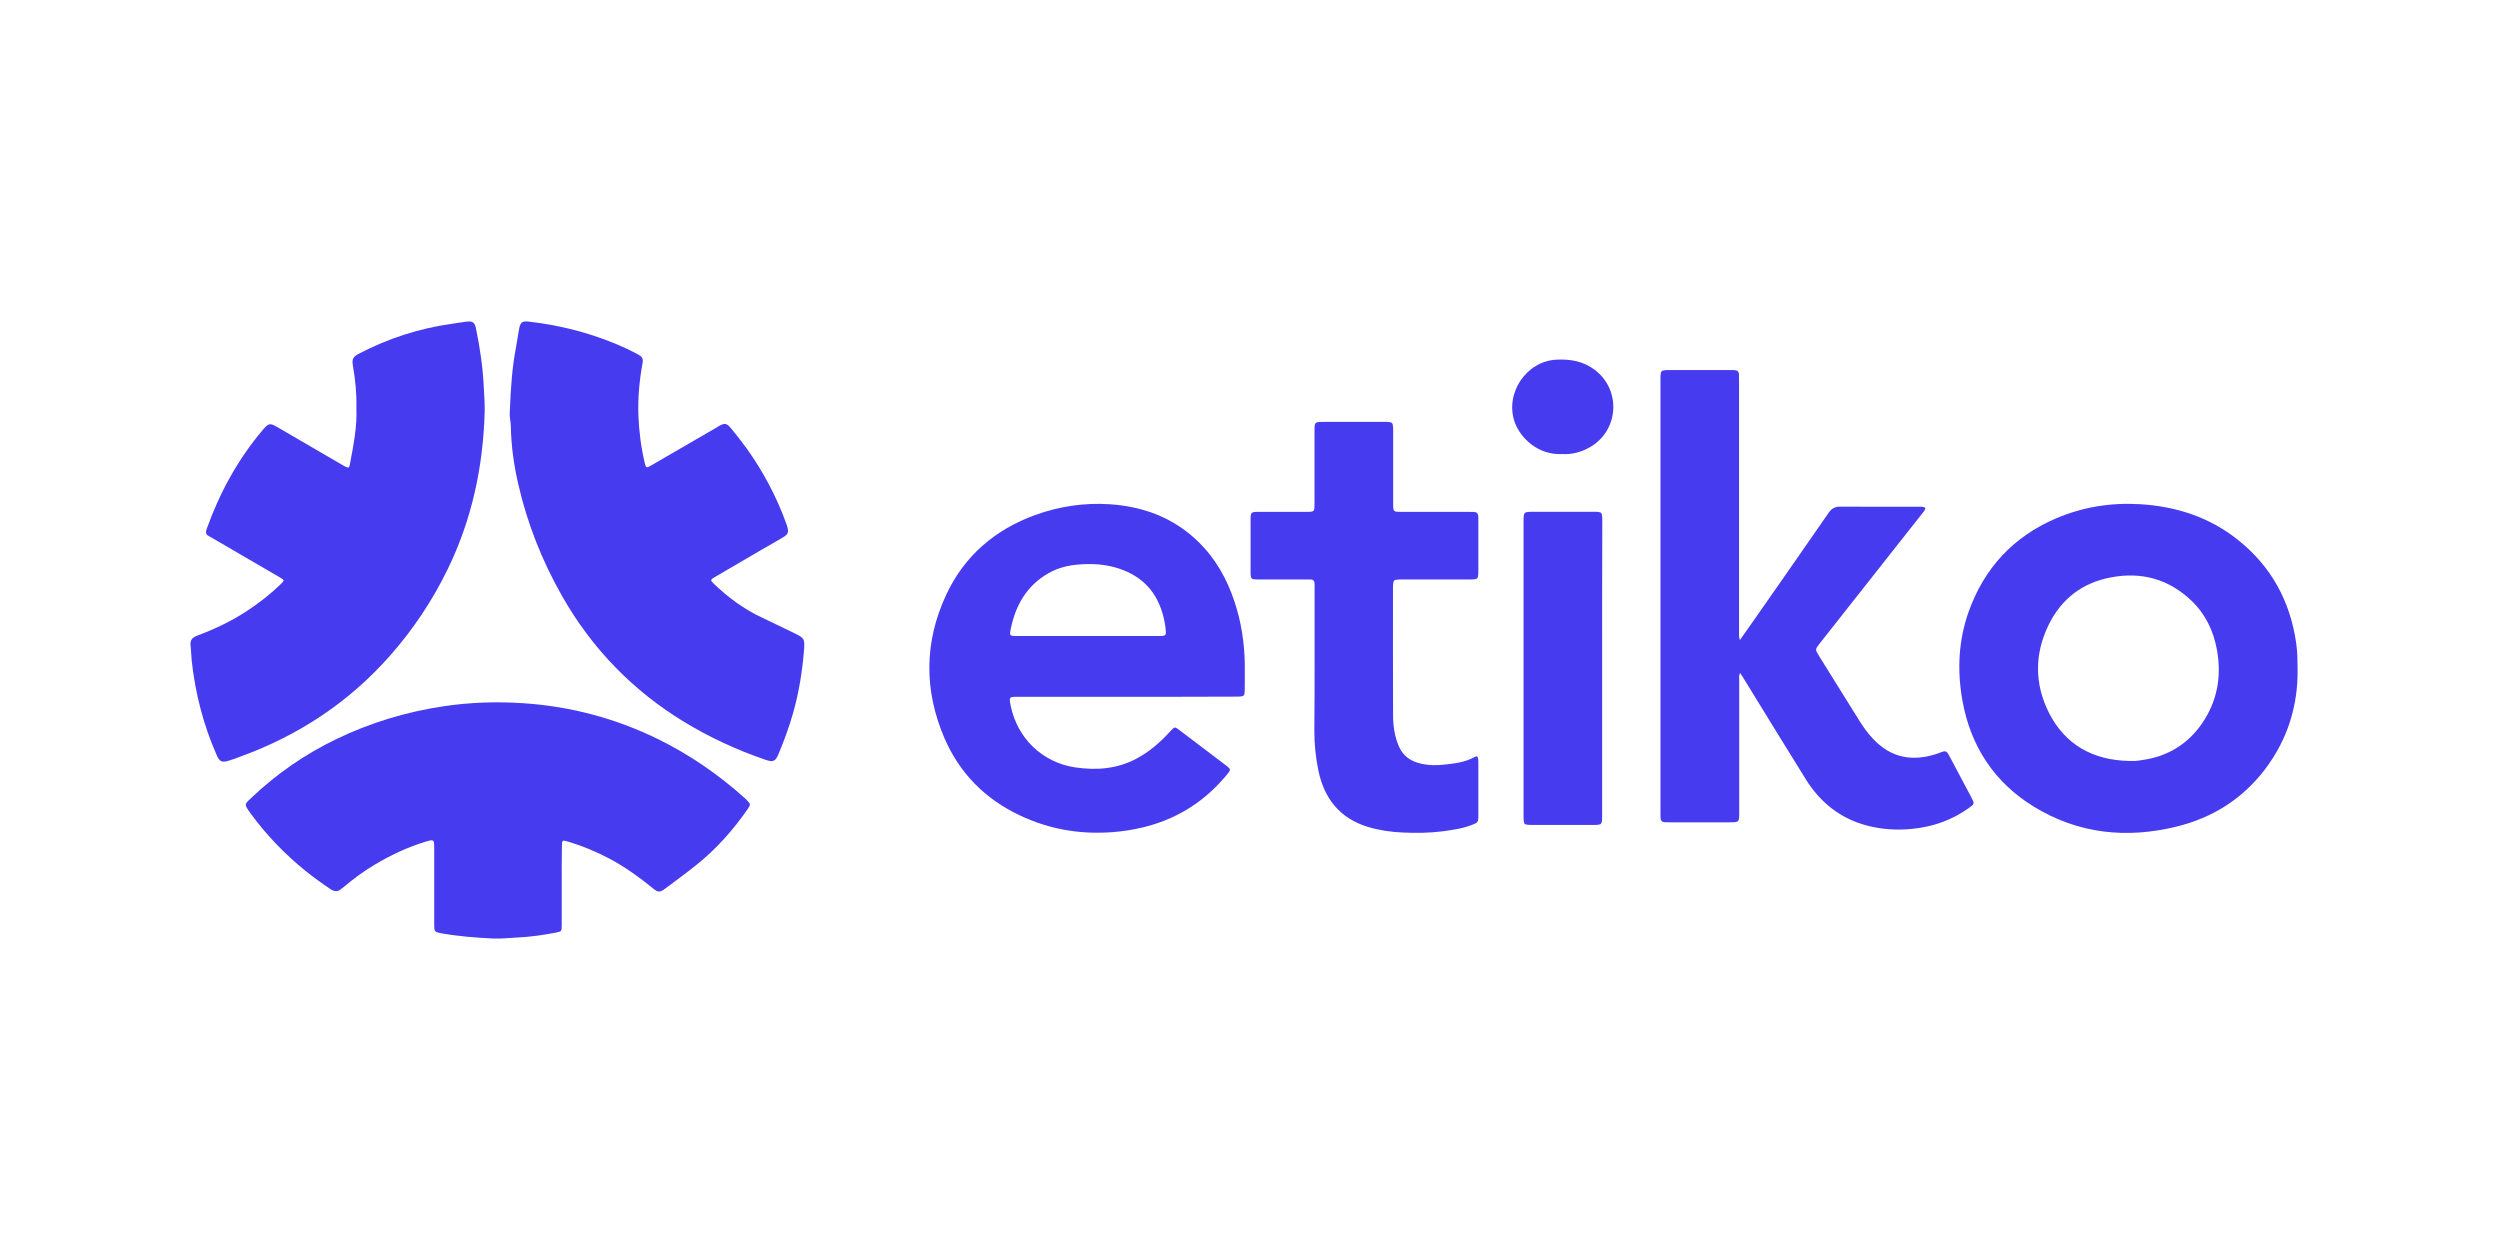
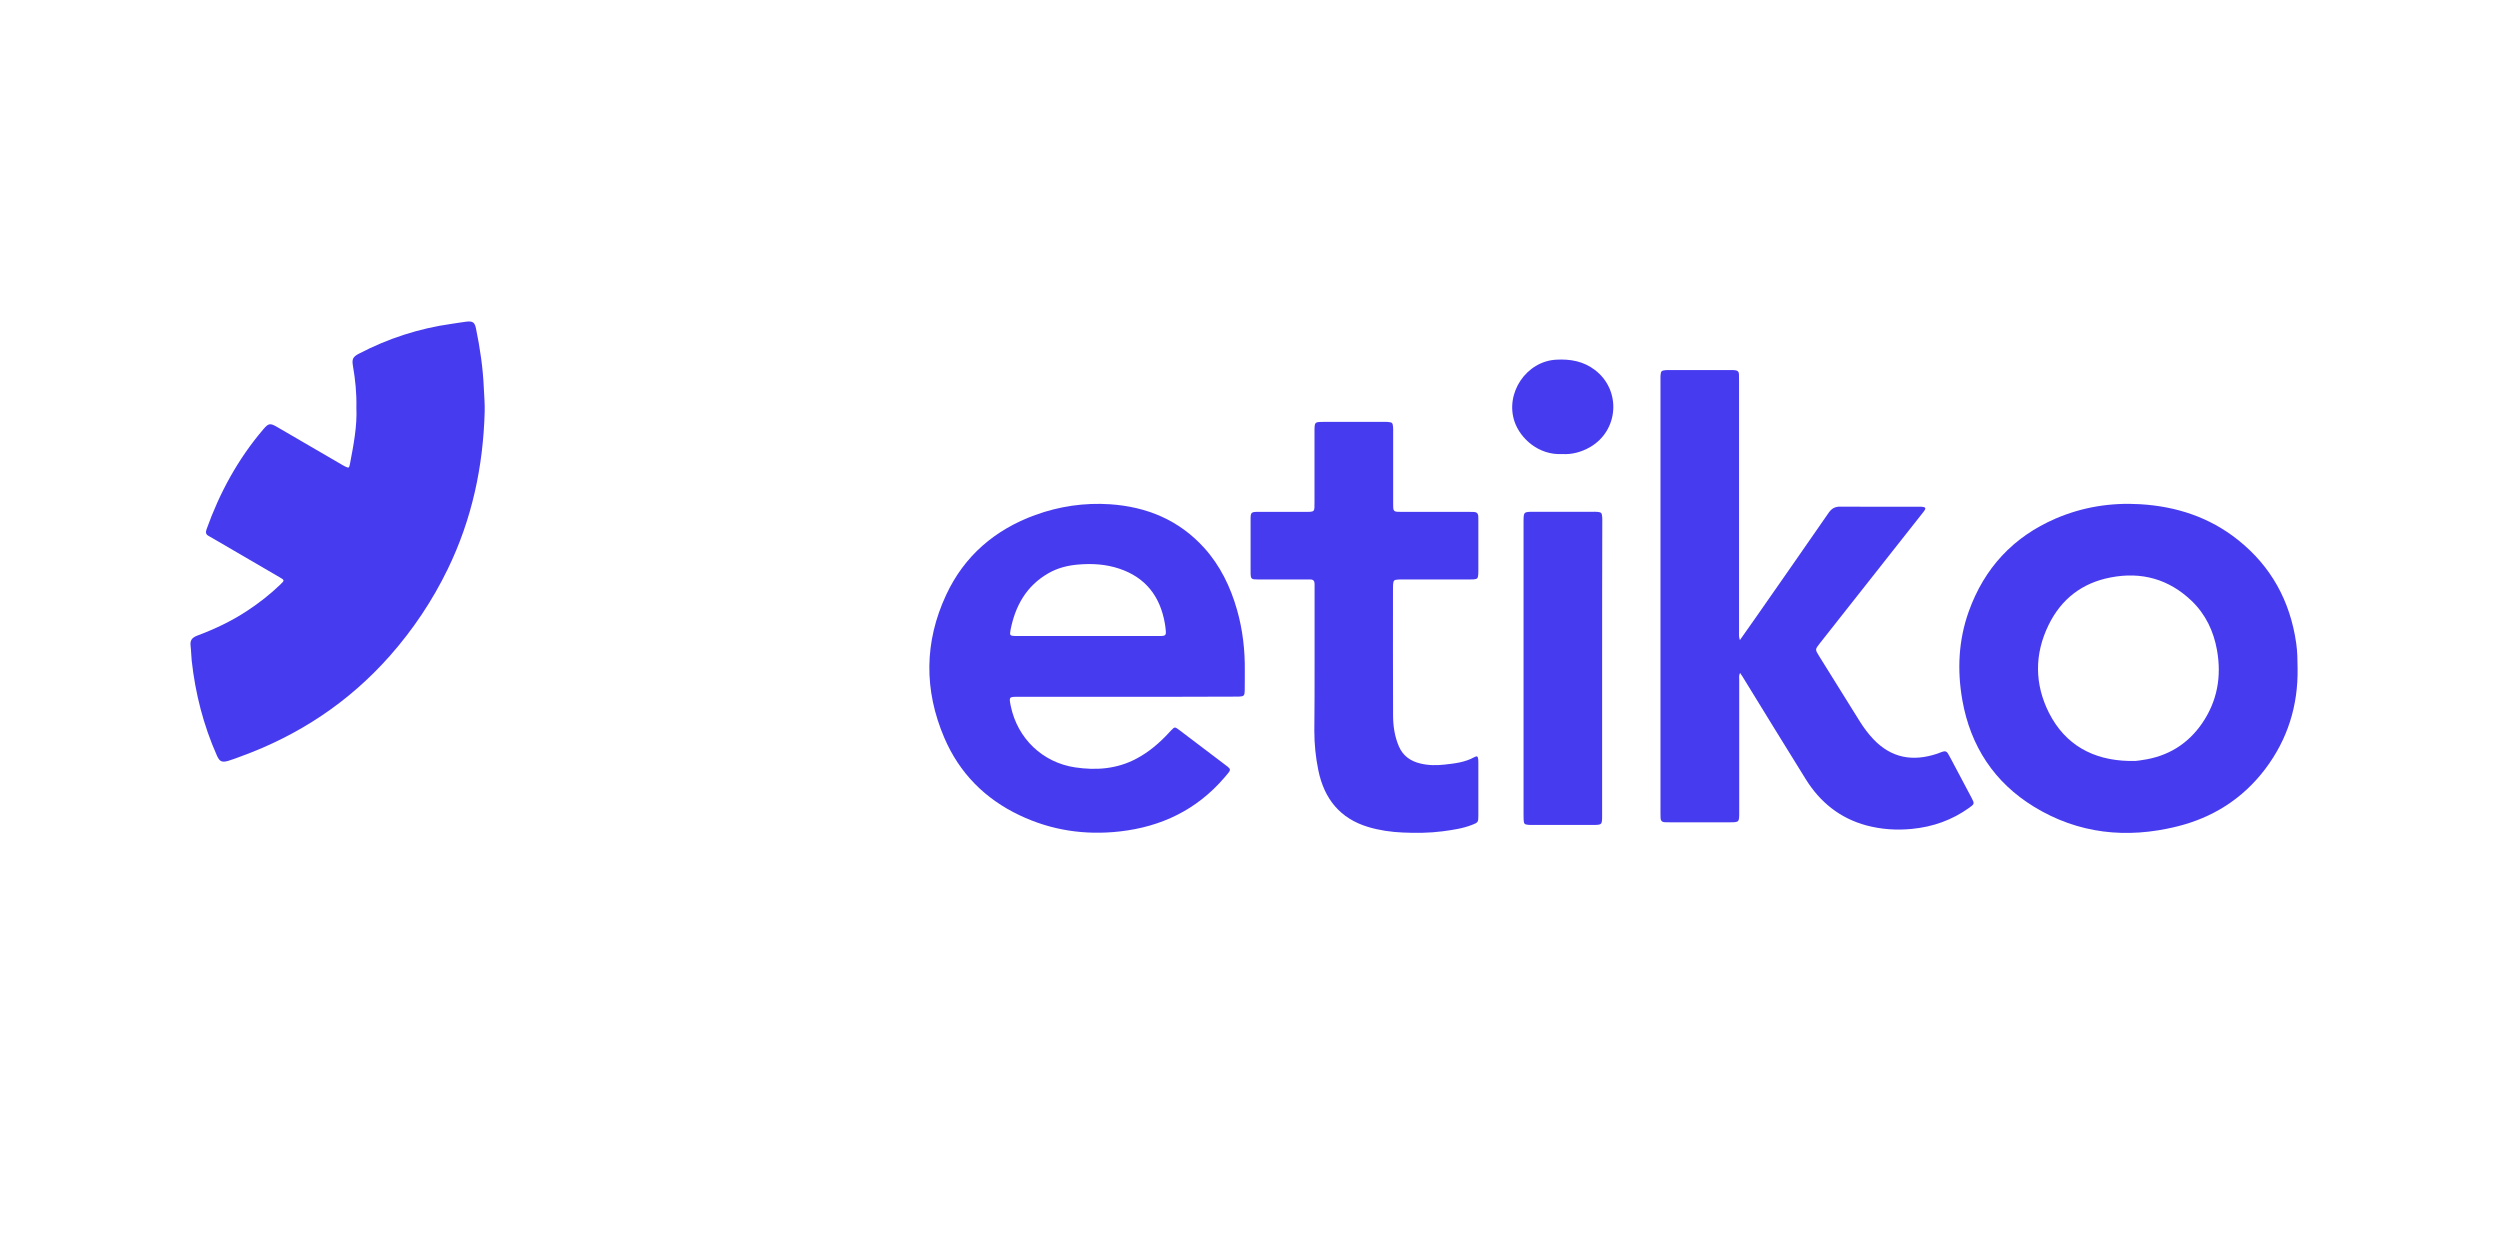
<svg xmlns="http://www.w3.org/2000/svg" width="210" height="105" viewBox="0 0 210 105" fill="none">
-   <path d="M42.819 34.673C42.897 32.695 43.009 30.88 43.361 29.079C43.46 28.59 43.509 28.1 43.608 27.611C43.714 27.072 43.869 26.952 44.411 27.015C46.982 27.306 49.461 27.937 51.849 28.937C52.42 29.178 52.976 29.44 53.519 29.731C53.983 29.979 54.054 30.107 53.955 30.617C53.702 32.014 53.582 33.425 53.624 34.843C53.673 36.211 53.843 37.559 54.16 38.892C54.258 39.31 54.3 39.331 54.688 39.104C56.477 38.076 58.259 37.034 60.041 35.999C60.147 35.935 60.252 35.871 60.358 35.807C60.879 35.51 61.041 35.531 61.429 36.006C61.865 36.545 62.295 37.076 62.697 37.637C64.091 39.586 65.218 41.685 66.035 43.954C66.063 44.039 66.099 44.117 66.12 44.202C66.268 44.691 66.211 44.876 65.782 45.131C65.162 45.507 64.528 45.854 63.908 46.216C62.612 46.967 61.316 47.726 60.027 48.484C59.654 48.704 59.661 48.747 59.978 49.052C61.175 50.193 62.485 51.165 63.986 51.867C64.908 52.299 65.824 52.76 66.747 53.199C67.55 53.589 67.606 53.667 67.543 54.539C67.402 56.362 67.113 58.163 66.613 59.921C66.282 61.084 65.866 62.211 65.401 63.324C65.141 63.955 64.957 64.047 64.295 63.821C61.872 62.991 59.555 61.92 57.371 60.58C55.315 59.318 53.441 57.836 51.751 56.114C49.976 54.298 48.468 52.278 47.214 50.066C45.531 47.109 44.291 43.975 43.531 40.657C43.164 39.069 42.939 37.452 42.911 35.814C42.904 35.403 42.784 34.964 42.819 34.673Z" fill="#473BF0" />
  <path d="M29.936 34.248C29.964 33.021 29.845 31.879 29.647 30.738C29.549 30.171 29.64 29.972 30.147 29.71C32.606 28.427 35.205 27.583 37.952 27.2C38.353 27.143 38.748 27.072 39.149 27.023C39.692 26.952 39.875 27.065 39.98 27.583C40.326 29.249 40.572 30.929 40.643 32.631C40.671 33.283 40.734 33.935 40.713 34.595C40.586 39.203 39.642 43.614 37.621 47.783C36.332 50.441 34.705 52.873 32.754 55.086C29.302 58.992 25.09 61.772 20.216 63.544C19.871 63.672 19.526 63.806 19.166 63.913C18.624 64.069 18.441 63.962 18.215 63.459C17.088 60.914 16.405 58.248 16.102 55.483C16.06 55.078 16.06 54.667 16.011 54.263C15.954 53.788 16.116 53.561 16.588 53.384C18.046 52.838 19.441 52.178 20.744 51.321C21.751 50.661 22.695 49.924 23.562 49.087C23.914 48.747 23.907 48.733 23.491 48.492C21.617 47.4 19.744 46.308 17.87 45.216C17.765 45.152 17.659 45.088 17.546 45.032C17.3 44.904 17.25 44.741 17.349 44.464C18.448 41.387 19.99 38.558 22.111 36.07C22.554 35.545 22.688 35.524 23.273 35.864C25.118 36.935 26.957 38.012 28.802 39.083C28.866 39.118 28.922 39.154 28.985 39.182C29.295 39.331 29.33 39.324 29.394 38.977C29.697 37.389 30.007 35.8 29.936 34.248Z" fill="#473BF0" />
-   <path d="M47.186 74.413C47.186 75.512 47.186 76.611 47.186 77.71C47.186 78.228 47.179 78.242 46.679 78.341C45.608 78.547 44.531 78.703 43.439 78.752C42.77 78.781 42.108 78.866 41.439 78.837C39.966 78.766 38.494 78.653 37.036 78.391C36.508 78.291 36.473 78.249 36.473 77.689C36.473 75.526 36.473 73.364 36.473 71.201C36.473 70.521 36.445 70.492 35.782 70.691C34.24 71.159 32.796 71.839 31.415 72.669C30.521 73.201 29.683 73.825 28.887 74.498C28.816 74.555 28.739 74.597 28.675 74.661C28.38 74.931 28.084 74.902 27.767 74.69C27.034 74.2 26.316 73.683 25.633 73.13C23.914 71.733 22.385 70.152 21.075 68.358C20.462 67.522 20.519 67.578 21.188 66.947C23.301 64.955 25.661 63.331 28.267 62.076C31.127 60.701 34.127 59.793 37.269 59.325C39.495 58.992 41.727 58.921 43.953 59.07C47.884 59.332 51.645 60.318 55.209 62.055C57.893 63.367 60.323 65.033 62.541 67.025C62.605 67.082 62.668 67.146 62.732 67.21C63.056 67.543 63.07 67.585 62.795 67.975C61.569 69.741 60.154 71.336 58.47 72.676C57.632 73.35 56.759 73.981 55.899 74.626C55.42 74.98 55.279 74.98 54.829 74.605C53.709 73.69 52.532 72.846 51.258 72.159C50.102 71.542 48.898 71.045 47.651 70.677C47.243 70.556 47.207 70.585 47.2 71.045C47.179 72.144 47.186 73.279 47.186 74.413Z" fill="#473BF0" />
  <path d="M146.15 53.767C146.643 53.065 147.094 52.434 147.538 51.796C149.559 48.896 151.588 45.996 153.596 43.089C153.856 42.713 154.138 42.55 154.596 42.557C156.779 42.578 158.963 42.564 161.146 42.564C161.231 42.564 161.322 42.564 161.407 42.564C161.766 42.593 161.816 42.685 161.59 42.975C160.653 44.174 159.709 45.365 158.766 46.556C156.793 49.052 154.821 51.547 152.856 54.05C152.461 54.554 152.461 54.554 152.807 55.114C153.948 56.943 155.089 58.779 156.23 60.609C156.561 61.133 156.927 61.63 157.357 62.084C158.878 63.693 160.689 63.991 162.724 63.31C162.759 63.296 162.788 63.289 162.823 63.275C163.492 63.012 163.492 63.019 163.816 63.629C164.408 64.757 165.013 65.877 165.605 67.004C165.873 67.514 165.866 67.529 165.401 67.862C163.964 68.89 162.365 69.457 160.604 69.627C159.308 69.755 158.04 69.67 156.786 69.337C154.568 68.741 152.891 67.394 151.687 65.458C149.898 62.594 148.144 59.708 146.369 56.83C146.312 56.737 146.249 56.66 146.164 56.525C146.052 56.745 146.094 56.936 146.094 57.113C146.094 60.814 146.094 64.522 146.094 68.224C146.094 69.074 146.094 69.074 145.256 69.074C143.601 69.074 141.945 69.074 140.29 69.074C140.149 69.074 140.008 69.067 139.867 69.067C139.6 69.067 139.487 68.925 139.487 68.67C139.487 68.55 139.48 68.422 139.48 68.302C139.48 56.142 139.48 43.989 139.48 31.83C139.48 31.723 139.473 31.617 139.487 31.511C139.515 31.177 139.564 31.128 139.903 31.092C139.987 31.085 140.079 31.085 140.163 31.085C141.903 31.085 143.65 31.085 145.39 31.085C145.509 31.085 145.636 31.085 145.756 31.099C145.96 31.121 146.073 31.234 146.073 31.447C146.073 31.638 146.08 31.837 146.08 32.028C146.08 39.026 146.08 46.024 146.08 53.029C146.08 53.242 146.045 53.455 146.15 53.767Z" fill="#473BF0" />
  <path d="M192.998 56.135C193.047 59.276 192.16 62.112 190.265 64.615C188.363 67.118 185.842 68.699 182.82 69.436C178.629 70.464 174.586 70.046 170.86 67.77C167.521 65.728 165.521 62.679 164.837 58.815C164.394 56.298 164.506 53.795 165.373 51.37C166.683 47.712 169.113 45.096 172.677 43.557C174.938 42.586 177.305 42.21 179.742 42.352C182.785 42.529 185.588 43.436 187.997 45.358C190.772 47.57 192.371 50.484 192.878 54.008C192.984 54.724 192.991 55.426 192.998 56.135ZM178.805 63.92C178.995 63.92 179.192 63.927 179.383 63.92C179.573 63.906 179.763 63.87 179.96 63.842C182.08 63.544 183.778 62.509 184.982 60.751C186.25 58.9 186.623 56.83 186.229 54.617C185.947 53.022 185.271 51.604 184.109 50.484C182.193 48.641 179.876 48.002 177.291 48.506C174.91 48.96 173.149 50.307 172.078 52.505C170.881 54.958 170.902 57.468 172.113 59.878C173.487 62.58 175.818 63.842 178.805 63.92Z" fill="#473BF0" />
  <path d="M94.612 58.531C91.583 58.531 88.554 58.531 85.525 58.531C84.75 58.531 84.75 58.538 84.905 59.311C85.469 62.027 87.568 64.047 90.301 64.459C92.097 64.728 93.851 64.593 95.485 63.714C96.506 63.168 97.38 62.424 98.162 61.58C98.232 61.502 98.302 61.424 98.38 61.346C98.676 61.048 98.683 61.041 99.035 61.303C100.261 62.225 101.486 63.154 102.705 64.083C103.487 64.678 103.494 64.565 102.839 65.331C100.521 68.025 97.556 69.443 94.076 69.84C91.139 70.173 88.314 69.755 85.638 68.479C82.736 67.103 80.588 64.934 79.32 61.97C77.608 57.964 77.636 53.923 79.475 49.973C81.003 46.691 83.574 44.493 86.962 43.259C88.998 42.522 91.097 42.217 93.245 42.358C96.33 42.571 99.028 43.677 101.148 46.017C102.5 47.513 103.36 49.293 103.909 51.221C104.388 52.902 104.585 54.624 104.564 56.369C104.557 56.915 104.571 57.468 104.557 58.014C104.55 58.439 104.487 58.496 104.057 58.517C103.902 58.524 103.74 58.517 103.585 58.517C100.599 58.531 97.605 58.531 94.612 58.531ZM91.35 53.426C93.372 53.426 95.393 53.426 97.415 53.426C97.929 53.426 97.971 53.362 97.915 52.873C97.894 52.696 97.88 52.519 97.845 52.349C97.443 50.08 96.225 48.506 94.02 47.768C92.9 47.392 91.745 47.322 90.582 47.421C89.702 47.492 88.843 47.705 88.068 48.151C86.222 49.208 85.279 50.888 84.884 52.923C84.8 53.37 84.835 53.412 85.286 53.426C85.405 53.433 85.532 53.426 85.652 53.426C87.547 53.426 89.448 53.426 91.35 53.426Z" fill="#473BF0" />
  <path d="M110.425 55.688C110.425 53.618 110.425 51.54 110.425 49.47C110.425 49.328 110.418 49.187 110.425 49.045C110.425 48.811 110.326 48.676 110.08 48.676C109.939 48.676 109.798 48.676 109.657 48.676C108.34 48.676 107.016 48.676 105.698 48.676C105.086 48.676 105.057 48.648 105.05 48.059C105.043 46.57 105.043 45.081 105.05 43.592C105.05 43.046 105.107 42.997 105.67 42.997C106.635 42.99 107.607 42.997 108.572 42.997C108.903 42.997 109.241 42.997 109.572 42.997C110.467 42.997 110.418 43.032 110.418 42.167C110.418 40.203 110.418 38.232 110.418 36.268C110.418 35.439 110.418 35.439 111.221 35.439C112.89 35.439 114.566 35.439 116.236 35.439C116.355 35.439 116.482 35.432 116.602 35.446C116.94 35.474 116.989 35.524 117.018 35.864C117.032 36.02 117.025 36.183 117.025 36.339C117.025 38.303 117.025 40.274 117.025 42.238C117.025 42.38 117.025 42.522 117.032 42.663C117.039 42.883 117.151 42.983 117.363 42.99C117.504 42.99 117.644 42.997 117.785 42.997C119.631 42.997 121.483 42.997 123.329 42.997C123.484 42.997 123.646 42.997 123.801 43.004C124.033 43.011 124.16 43.124 124.174 43.358C124.181 43.465 124.181 43.571 124.181 43.677C124.181 45.11 124.181 46.549 124.181 47.981C124.181 48.066 124.181 48.158 124.174 48.243C124.146 48.591 124.097 48.641 123.765 48.669C123.625 48.676 123.484 48.676 123.343 48.676C121.511 48.676 119.68 48.676 117.849 48.676C117.708 48.676 117.567 48.669 117.426 48.683C117.095 48.704 117.046 48.761 117.018 49.108C117.011 49.215 117.011 49.321 117.011 49.428C117.011 52.973 117.003 56.518 117.018 60.063C117.018 60.97 117.144 61.857 117.511 62.707C117.863 63.509 118.49 63.934 119.3 64.132C119.976 64.296 120.666 64.303 121.349 64.225C122.209 64.132 123.061 64.033 123.843 63.601C124.075 63.473 124.146 63.53 124.174 63.806C124.181 63.877 124.181 63.948 124.181 64.019C124.181 65.522 124.181 67.032 124.181 68.535C124.181 69.053 124.153 69.096 123.674 69.28C122.864 69.599 122.012 69.719 121.152 69.833C120.046 69.975 118.941 69.982 117.828 69.932C116.841 69.89 115.862 69.748 114.919 69.464C112.552 68.748 111.235 67.096 110.742 64.714C110.516 63.622 110.404 62.509 110.404 61.389C110.425 59.481 110.425 57.581 110.425 55.688Z" fill="#473BF0" />
  <path d="M134.578 56.135C134.578 60.247 134.578 64.359 134.578 68.472C134.578 69.294 134.578 69.294 133.768 69.294C132.098 69.294 130.422 69.294 128.752 69.294C128.633 69.294 128.506 69.301 128.386 69.287C128.055 69.259 128.006 69.209 127.985 68.862C127.978 68.72 127.978 68.578 127.978 68.436C127.978 60.247 127.978 52.058 127.978 43.869C127.978 42.99 127.978 42.99 128.844 42.99C130.478 42.99 132.119 42.99 133.753 42.99C133.894 42.99 134.035 42.983 134.176 42.997C134.507 43.025 134.556 43.082 134.585 43.429C134.599 43.585 134.592 43.748 134.592 43.904C134.578 47.981 134.578 52.058 134.578 56.135Z" fill="#473BF0" />
  <path d="M131.239 38.14C129.217 38.254 127.703 36.8 127.231 35.446C126.393 33.042 128.203 30.341 130.732 30.213C131.908 30.149 133.007 30.341 133.972 31.078C136.198 32.766 135.986 36.162 133.563 37.559C132.831 37.977 132.042 38.19 131.239 38.14Z" fill="#473BF0" />
</svg>